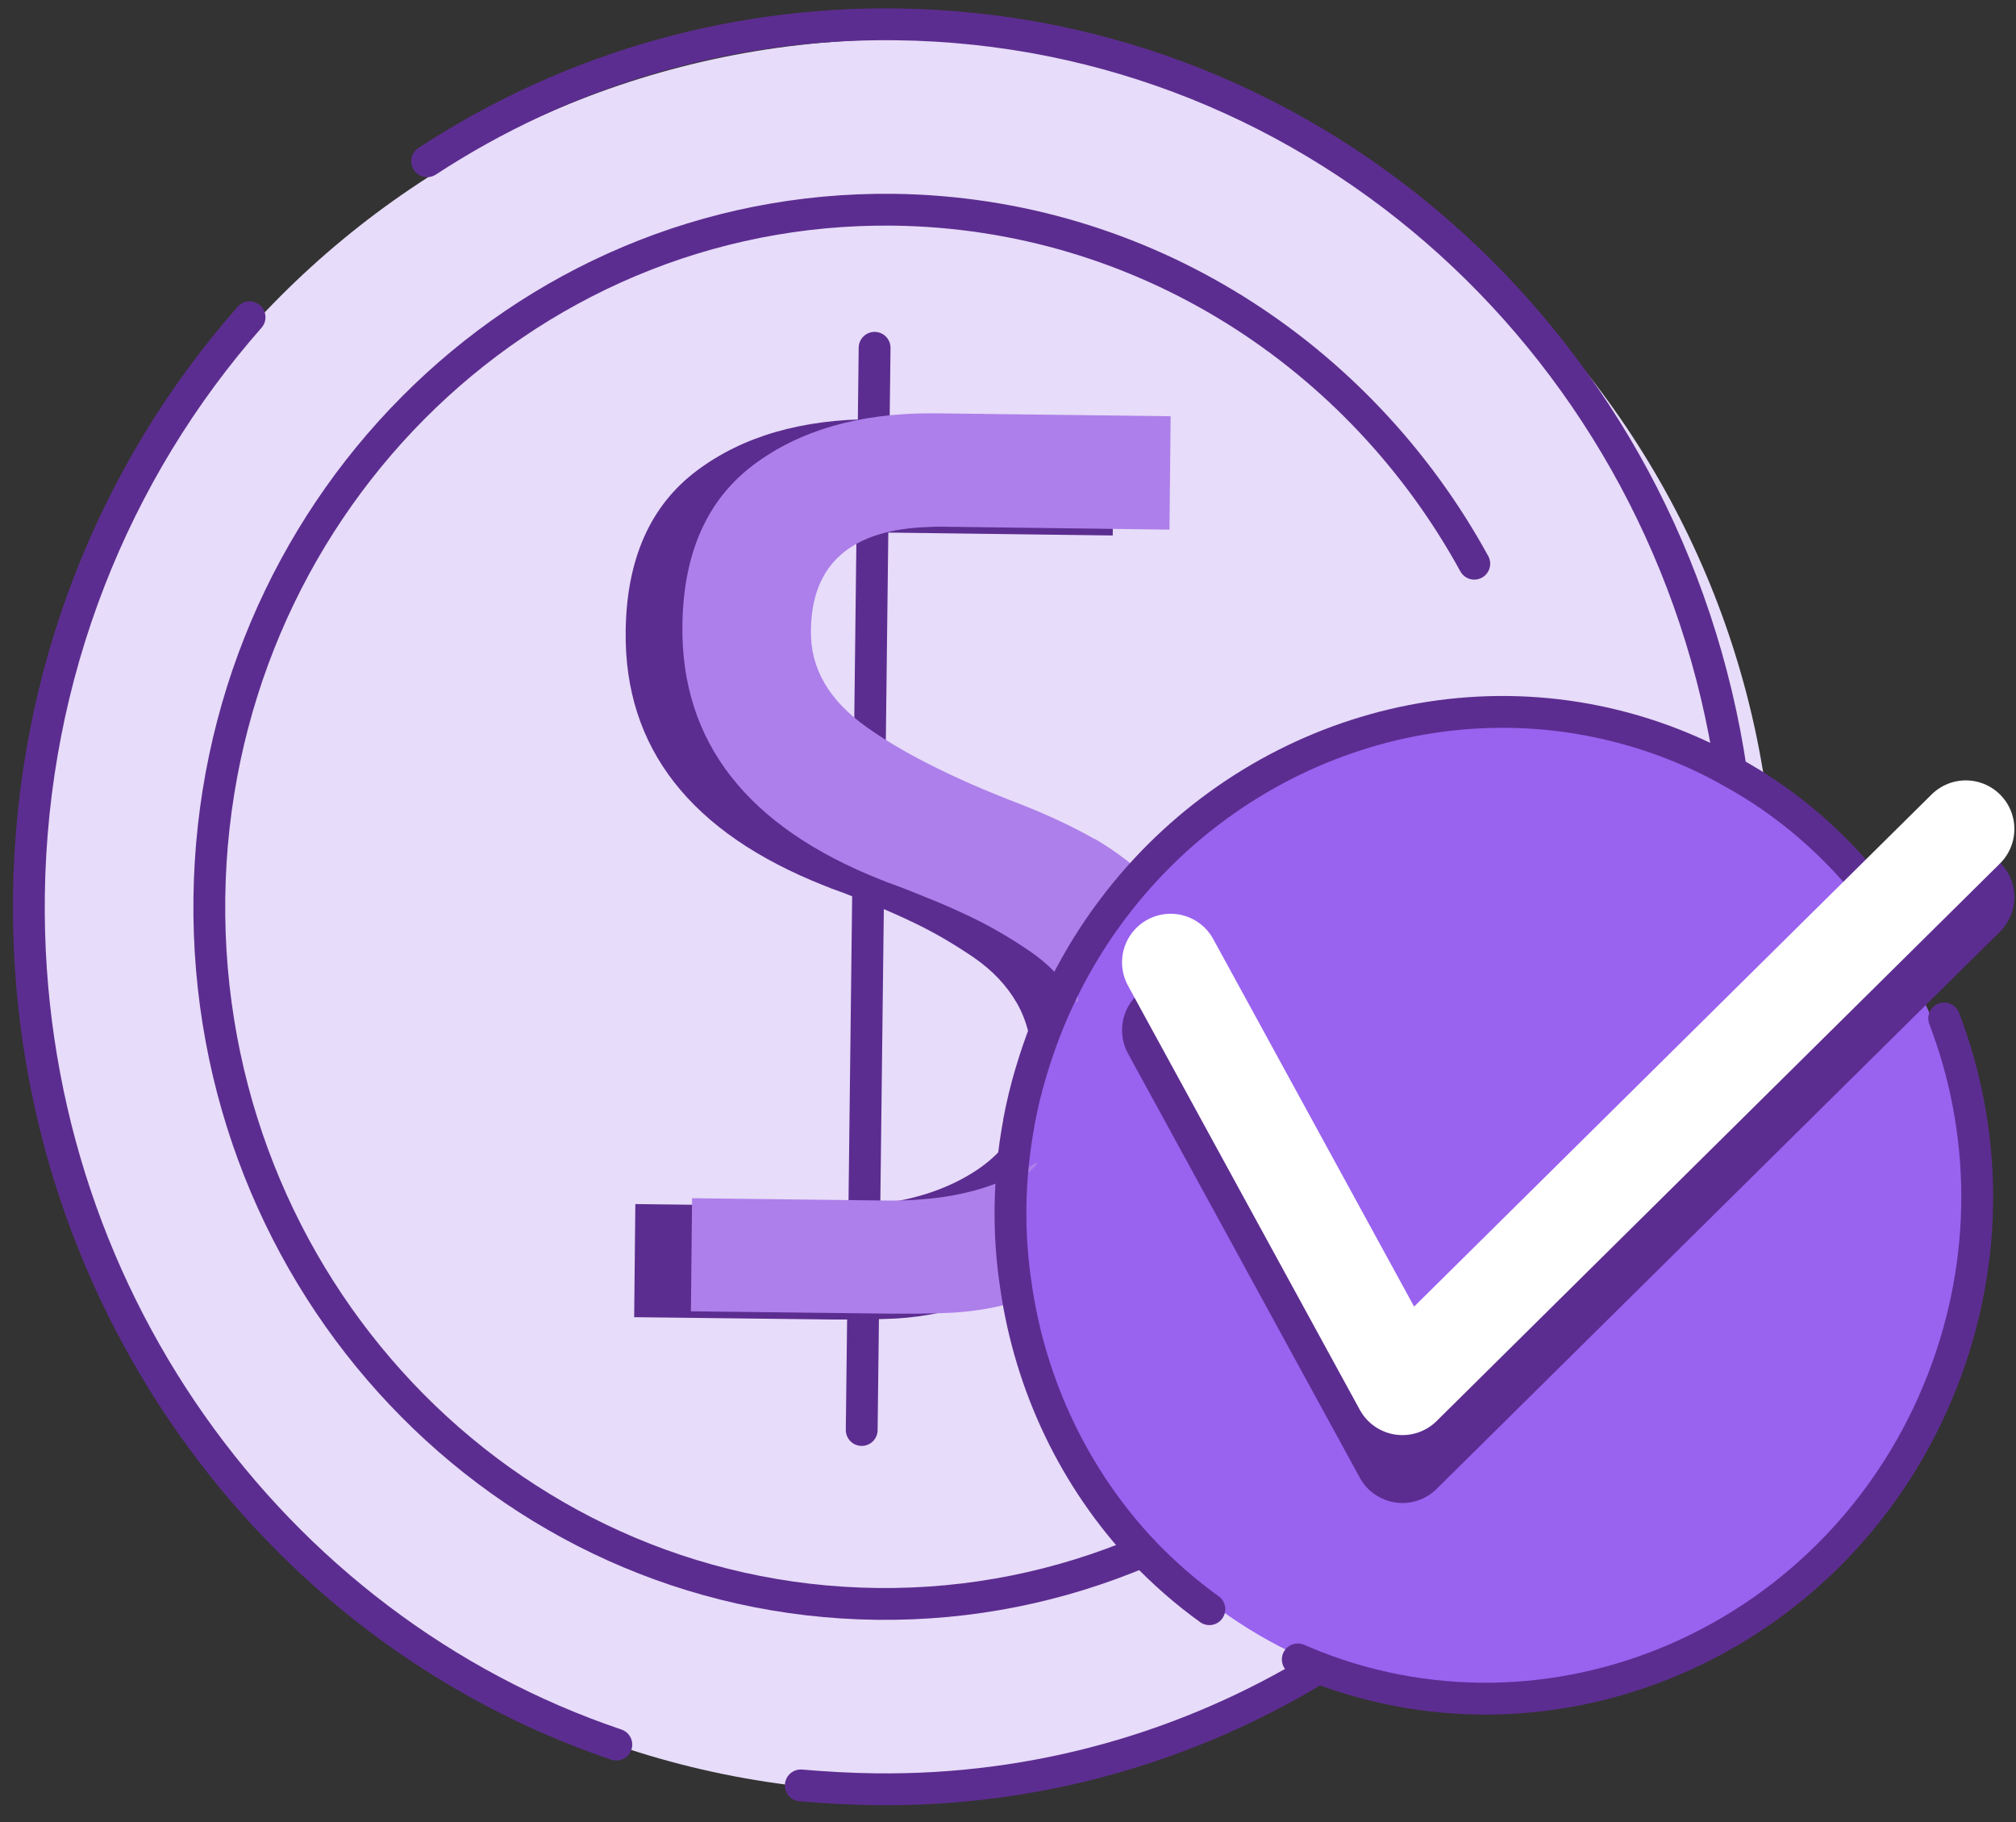
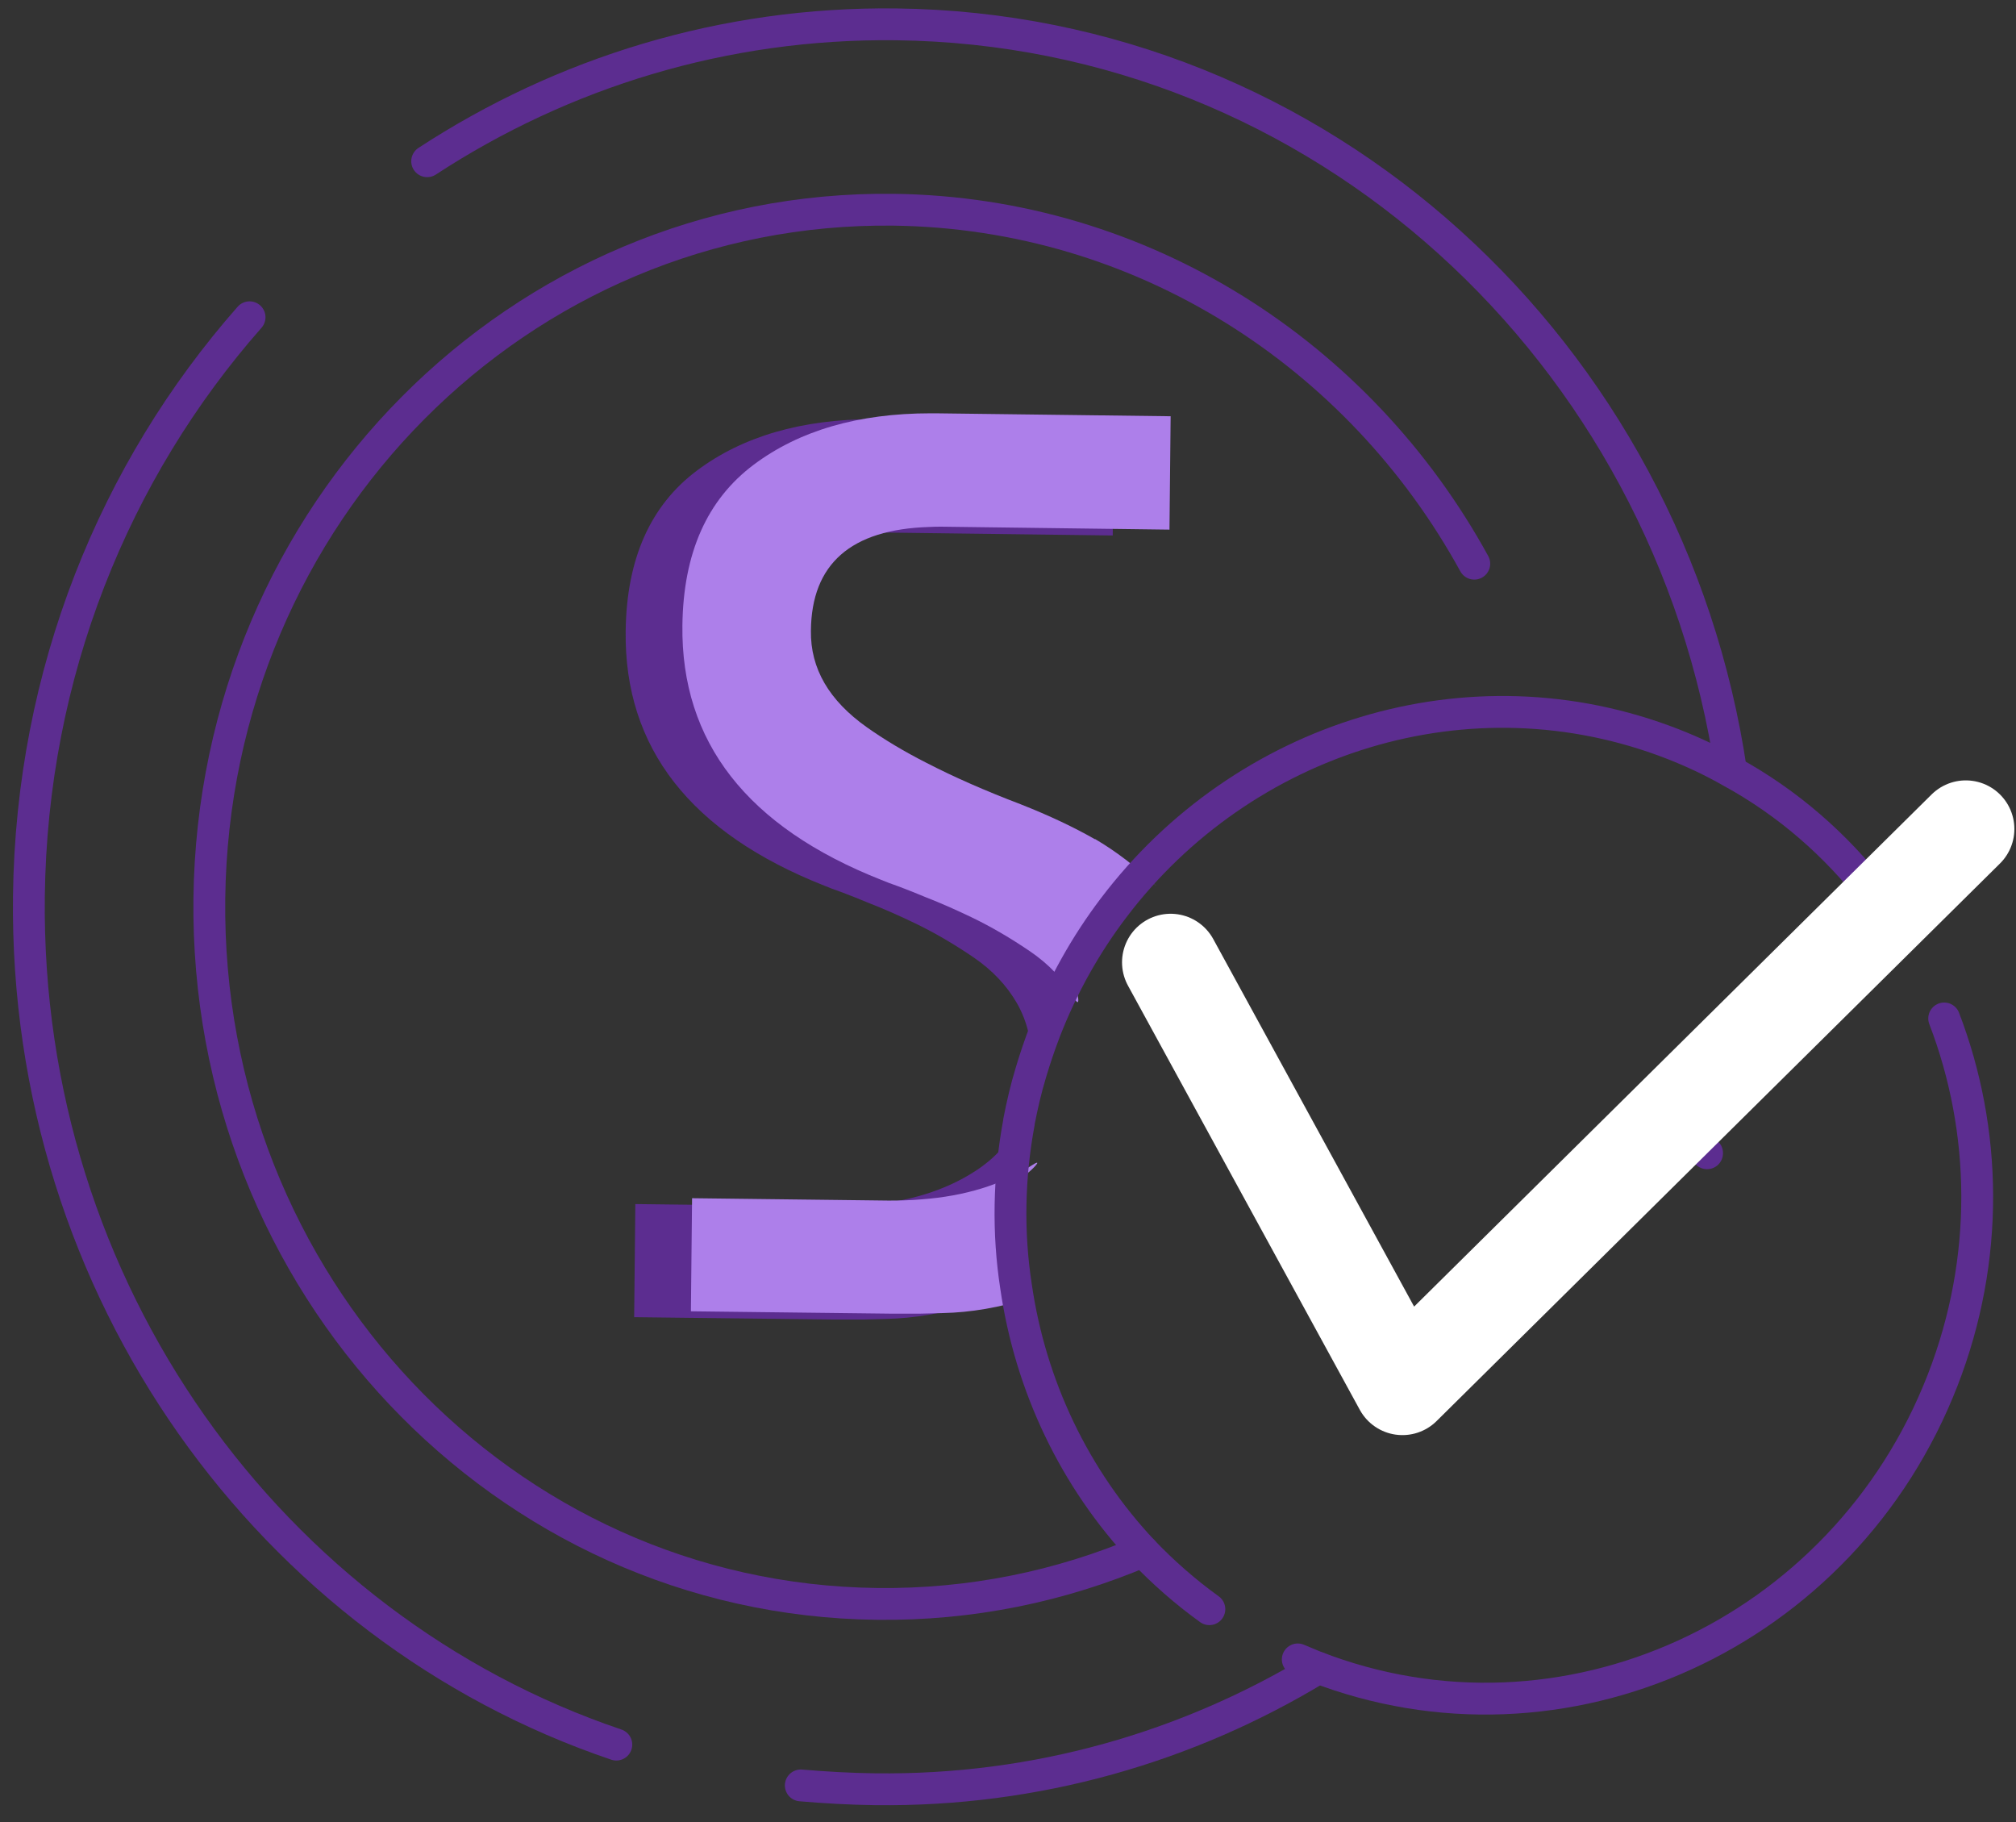
<svg xmlns="http://www.w3.org/2000/svg" width="83" height="75" viewBox="0 0 83 75" fill="none">
  <rect x="0" y="0" width="83" height="75" fill="#333333" stroke="none" />
-   <path d="M37.035 73.76C56.937 73.76 73.071 57.611 73.071 37.69C73.071 17.769 56.937 1.62 37.035 1.62C17.134 1.62 1 17.769 1 37.69C1 57.611 17.134 73.76 37.035 73.76Z" fill="#E7DCF9" />
-   <path d="M61.547 69.938C72.369 69.938 81.141 60.962 81.141 49.89C81.141 38.818 72.369 29.842 61.547 29.842C50.726 29.842 41.953 38.818 41.953 49.89C41.953 60.962 50.726 69.938 61.547 69.938Z" fill="#9962EF" />
  <path d="M10.275 13.059C4.718 19.37 1.299 27.702 1.19 36.892C0.997 53.119 11.168 67.013 25.375 71.813" stroke="#5C2D90" stroke-width="1.31" stroke-linecap="round" stroke-linejoin="round" />
  <path d="M32.969 73.493C33.971 73.578 34.998 73.638 36.025 73.65C42.681 73.735 48.927 71.909 54.278 68.656" stroke="#5C2D90" stroke-width="1.31" stroke-linecap="round" stroke-linejoin="round" />
  <path d="M17.586 6.637C23.155 2.998 29.787 0.918 36.89 1.002C54.395 1.208 68.722 14.497 71.271 31.752" stroke="#5C2D90" stroke-width="1.31" stroke-linecap="round" stroke-linejoin="round" />
  <path d="M70.281 47.472V47.46" stroke="#5C2D90" stroke-width="1.31" stroke-linecap="round" stroke-linejoin="round" />
  <path d="M47.059 63.856C43.676 65.295 39.98 66.069 36.102 66.021C20.712 65.839 8.426 52.828 8.619 36.976C8.813 21.124 21.4 8.451 36.791 8.633C47.059 8.766 55.986 14.606 60.697 23.203" stroke="#5C2D90" stroke-width="1.31" stroke-linecap="round" stroke-linejoin="round" />
-   <path d="M36.008 14.316L35.477 58.863" stroke="#5C2D90" stroke-width="1.31" stroke-linecap="round" stroke-linejoin="round" />
  <path d="M42.744 34.787C41.898 34.303 40.883 33.82 39.687 33.348C38.226 32.792 36.933 32.224 35.81 31.643C34.879 31.172 34.058 30.676 33.357 30.18C31.799 29.08 31.026 27.762 31.05 26.202C31.074 23.457 32.693 22.03 35.918 21.933C36.087 21.921 36.257 21.921 36.438 21.921L45.812 22.042L45.86 17.375L36.184 17.254H35.979C32.995 17.254 30.567 17.967 28.694 19.37C26.773 20.809 25.795 23.01 25.759 25.984C25.698 30.785 28.428 34.279 33.937 36.456C34.106 36.528 34.36 36.625 34.674 36.734C35.048 36.879 35.399 37.012 35.737 37.157C36.45 37.435 37.09 37.725 37.646 37.992C38.479 38.391 39.277 38.862 40.062 39.394C40.859 39.938 41.451 40.567 41.874 41.305C42.285 42.03 42.49 42.864 42.478 43.82C42.478 43.929 42.478 44.025 42.454 44.134C42.623 43.566 42.816 42.998 43.034 42.429C43.758 40.567 44.713 38.874 45.86 37.363C45.679 37.133 45.474 36.915 45.256 36.71C44.423 35.912 43.589 35.283 42.744 34.787ZM40.146 48.209C38.914 49.007 37.392 49.479 35.592 49.612C35.169 49.648 34.71 49.66 34.251 49.66L26.157 49.563L26.109 54.219L34.36 54.316H35.532C35.906 54.303 36.22 54.303 36.474 54.291C37.634 54.267 38.83 54.062 40.05 53.675C40.654 53.481 41.246 53.239 41.838 52.949C41.499 50.748 41.536 48.463 41.958 46.202C41.572 47.012 40.968 47.677 40.146 48.209Z" fill="#5C2D90" />
  <path d="M45.08 34.546C44.234 34.062 43.219 33.578 42.023 33.107C40.562 32.551 39.269 31.982 38.145 31.402C37.215 30.93 36.394 30.435 35.693 29.939C34.135 28.838 33.362 27.52 33.386 25.961C33.41 23.216 35.029 21.789 38.254 21.692C38.423 21.68 38.593 21.68 38.774 21.68L48.148 21.801L48.196 17.134L38.52 17.013H38.315C35.331 17.013 32.903 17.726 31.03 19.129C29.11 20.568 28.131 22.768 28.095 25.743C28.034 30.544 30.765 34.038 36.273 36.215C36.442 36.287 36.696 36.384 37.01 36.493C37.385 36.638 37.735 36.771 38.073 36.916C38.786 37.194 39.426 37.484 39.982 37.75C40.815 38.149 41.613 38.621 42.398 39.153C43.195 39.697 43.787 40.326 44.21 41.063C44.62 41.789 44.222 40.108 44.21 41.063C44.21 41.172 43.896 41.063 43.872 41.16C44.041 40.592 44.21 41.075 44.427 40.507C45.152 38.645 45.756 37.351 46.904 35.84C46.722 35.61 47.81 36.662 47.592 36.456C46.759 35.658 45.925 35.03 45.08 34.534V34.546ZM42.482 47.968C41.25 48.766 39.728 49.237 37.928 49.37C37.505 49.407 37.046 49.419 36.587 49.419L28.493 49.322L28.445 53.977L36.696 54.074H37.868C38.242 54.062 38.556 54.062 38.81 54.05C39.97 54.026 41.166 53.82 42.386 53.433C42.99 53.24 41.238 53.252 41.83 52.962C41.492 50.761 41.528 50.543 41.951 48.282C41.564 49.092 43.304 47.436 42.482 47.968Z" fill="#AD7FEA" />
  <path d="M77.177 36.831C75.594 34.788 73.613 33.047 71.269 31.765C70.508 31.33 69.711 30.955 68.877 30.628C60.481 27.352 51.156 30.362 45.852 37.364C44.705 38.875 43.75 40.568 43.026 42.43C42.808 42.998 42.615 43.567 42.446 44.135C42.24 44.812 42.083 45.489 41.95 46.178V46.203C41.528 48.464 41.491 50.749 41.83 52.95C42.422 57.049 44.246 60.87 47.06 63.857C47.894 64.728 48.8 65.525 49.791 66.239" stroke="#5C2D90" stroke-width="1.31" stroke-linecap="round" stroke-linejoin="round" />
  <path d="M80.043 41.922C81.806 46.517 81.927 51.801 79.982 56.807C75.911 67.291 64.338 72.575 54.13 68.597C53.889 68.5 53.671 68.403 53.43 68.306" stroke="#5C2D90" stroke-width="1.31" stroke-linecap="round" stroke-linejoin="round" />
-   <path d="M48.195 42.406L57.739 59.867L80.933 36.929" stroke="#5C2D90" stroke-width="4" stroke-linecap="round" stroke-linejoin="round" />
  <path d="M48.195 39.613L57.739 57.073L80.933 34.123" stroke="white" stroke-width="4" stroke-linecap="round" stroke-linejoin="round" />
</svg>